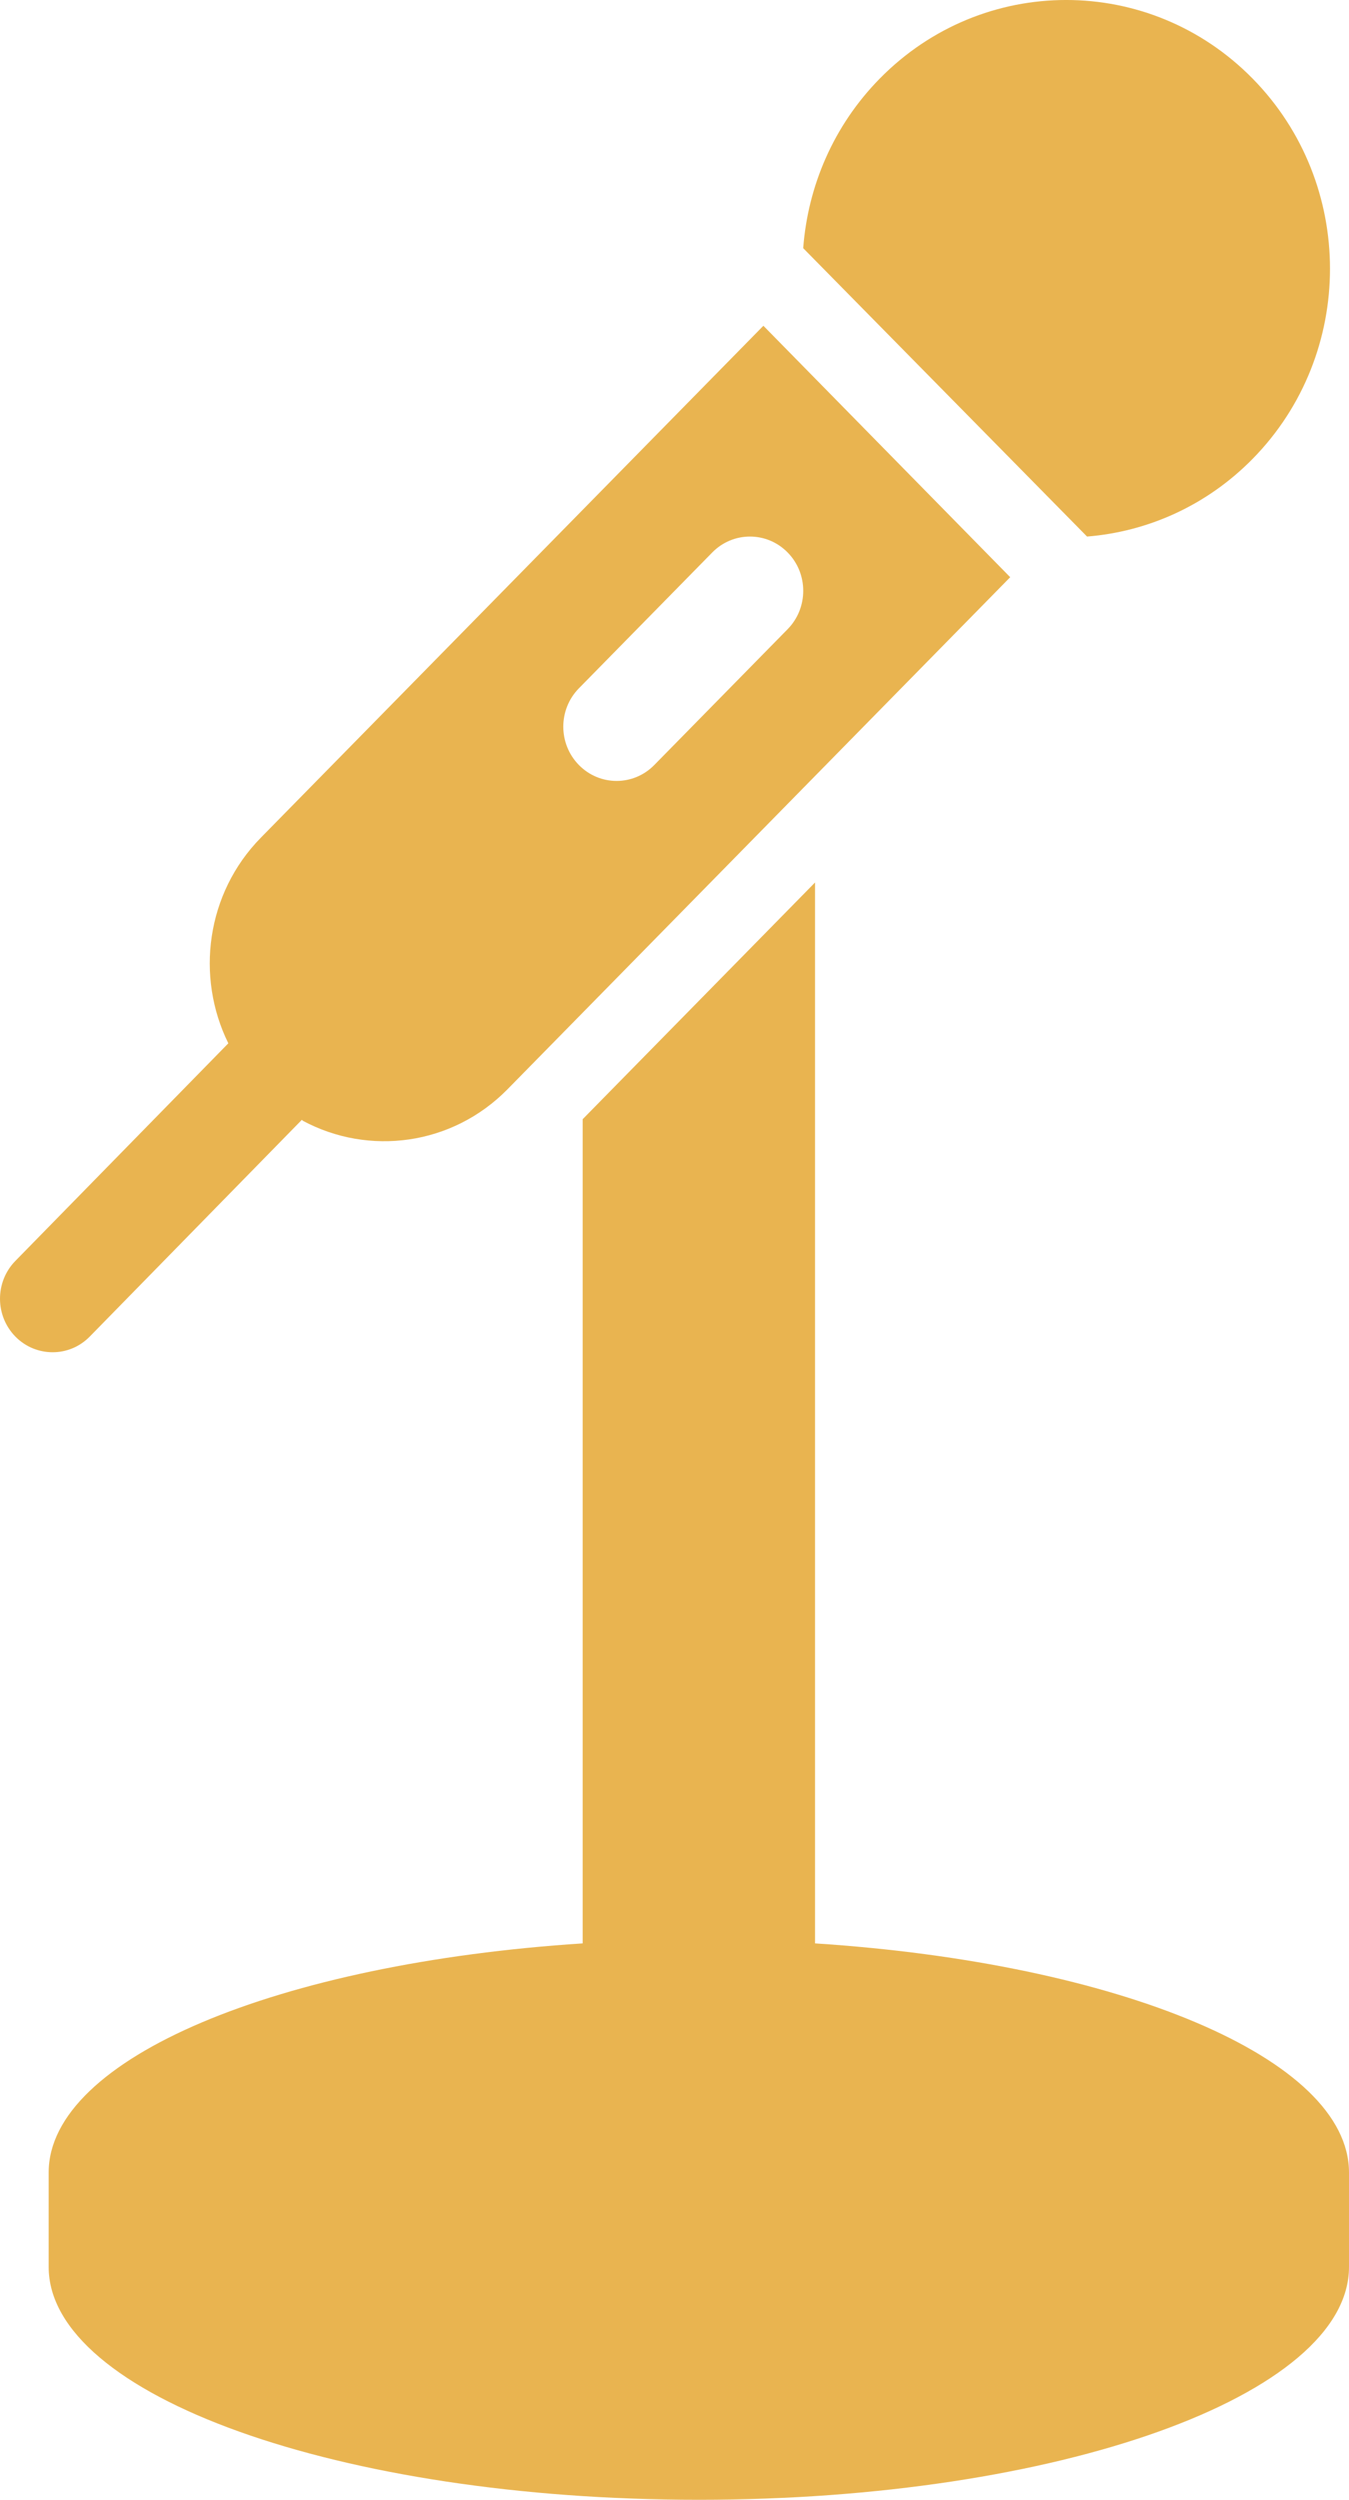
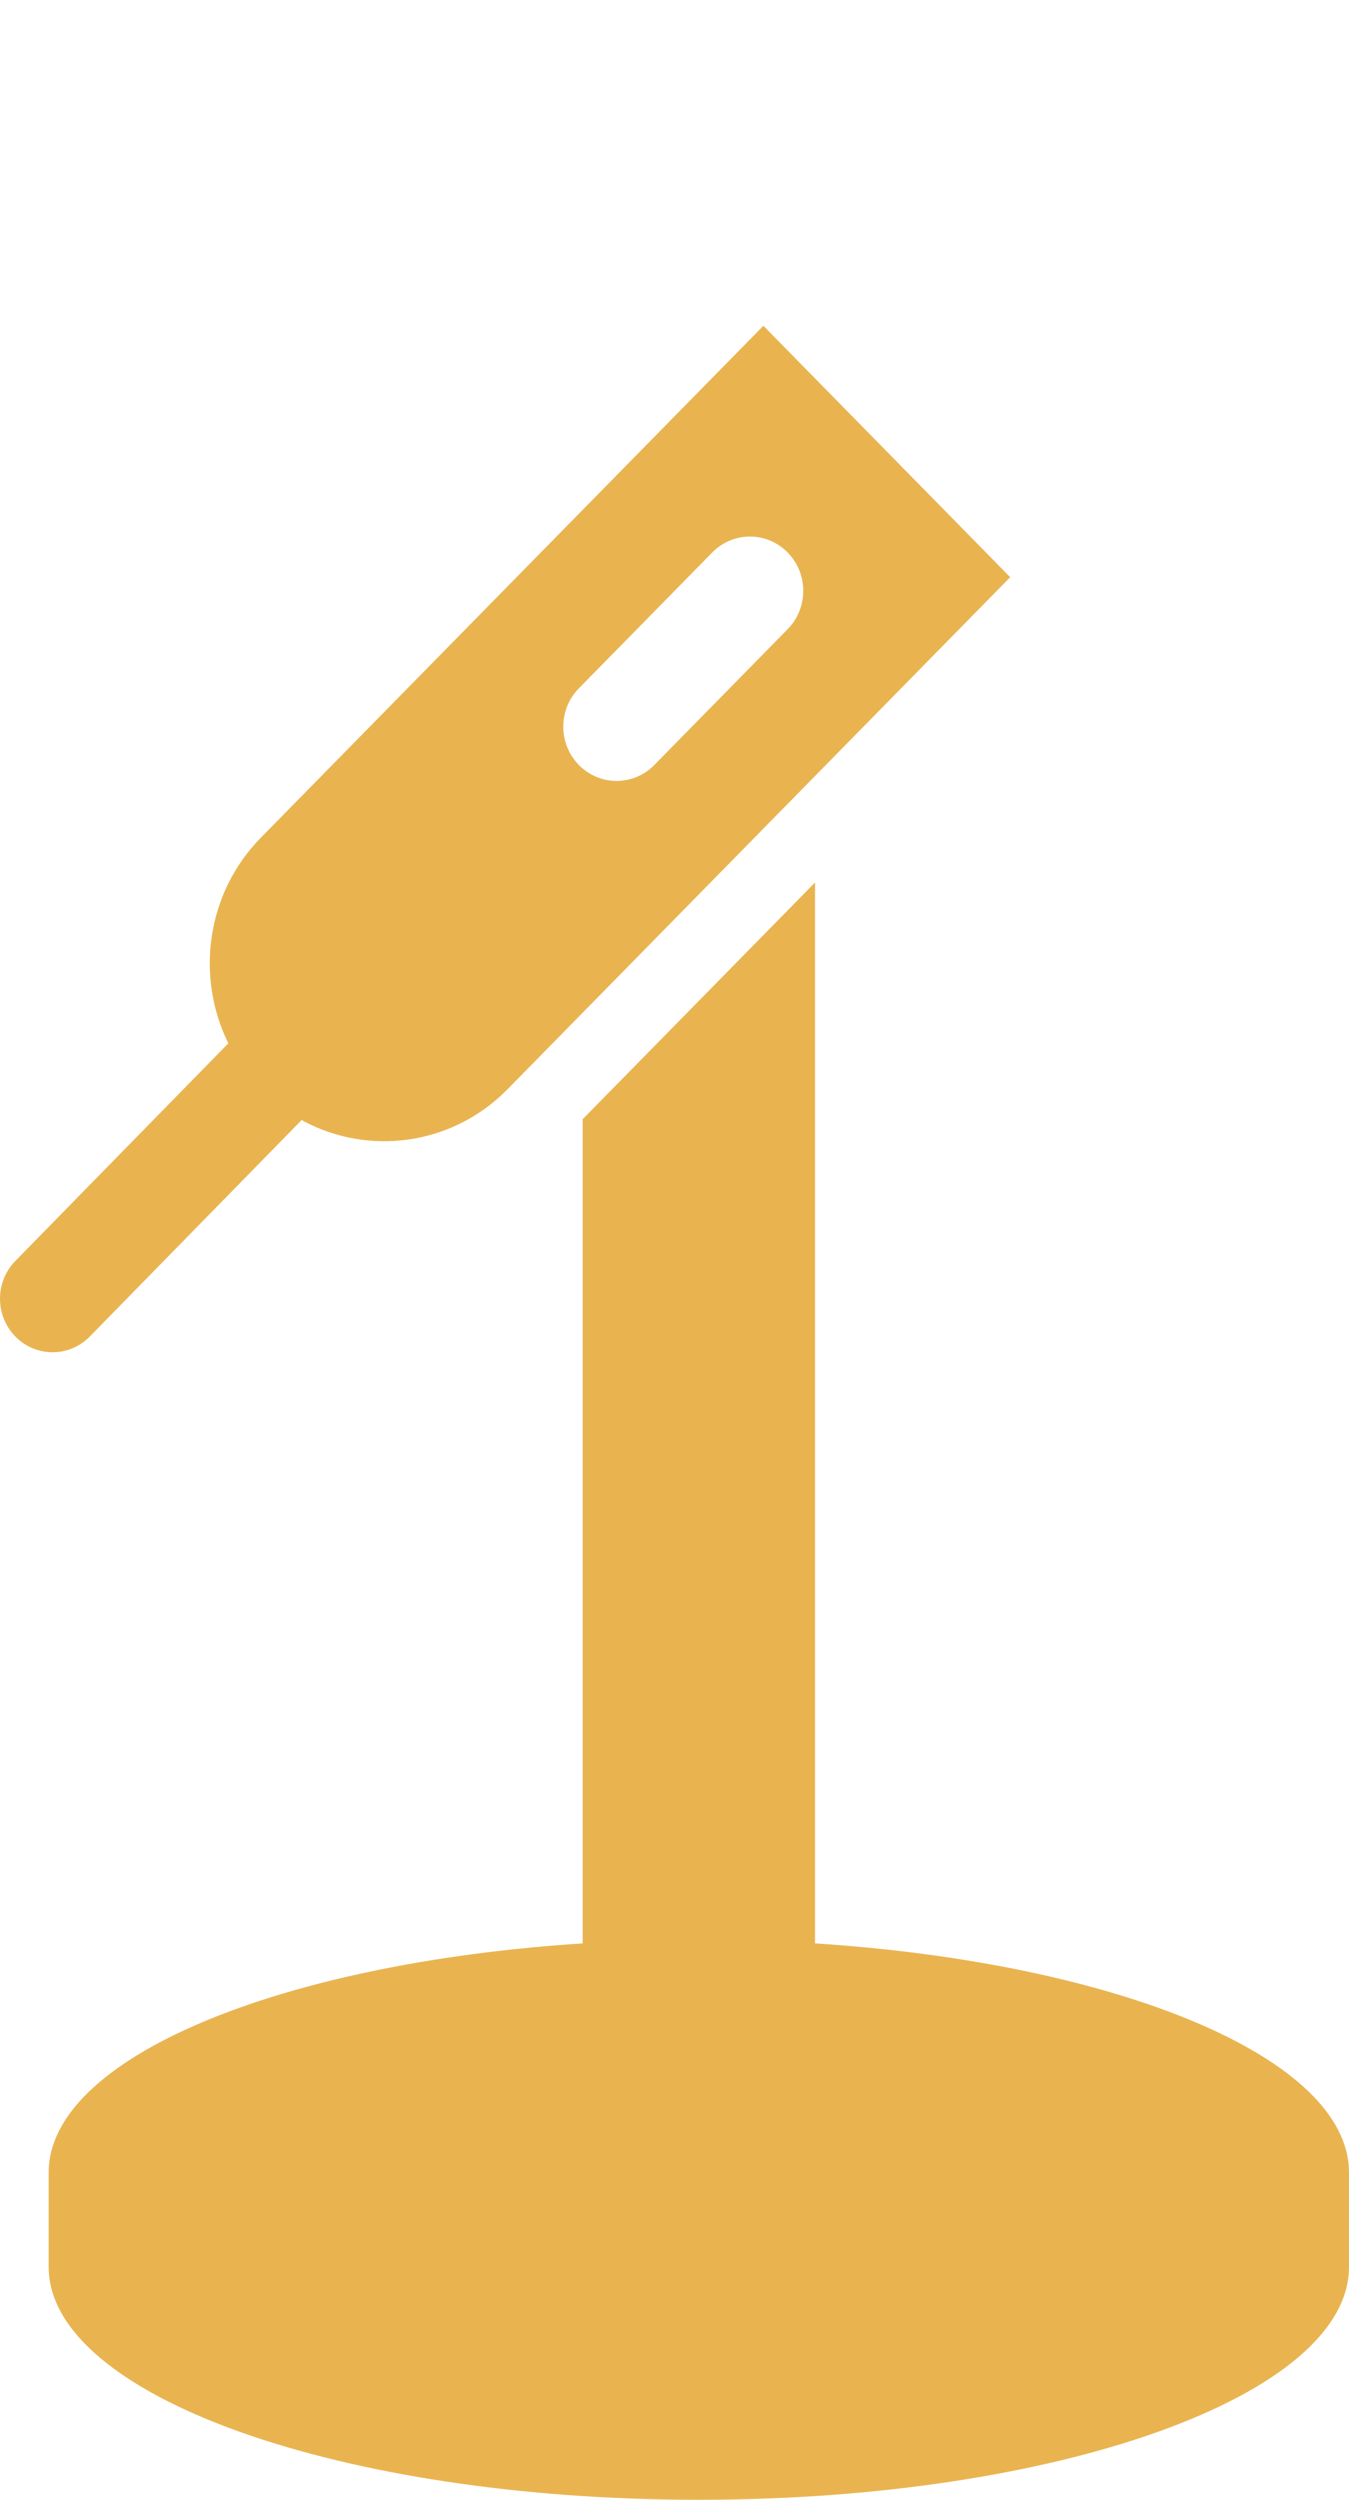
<svg xmlns="http://www.w3.org/2000/svg" width="27" height="50" viewBox="0 0 27 50" fill="none">
-   <path d="M25.073 9.176C27.135 7.077 27.135 3.673 25.073 1.574C23.011 -0.525 19.668 -0.525 17.606 1.574C16.678 2.519 16.169 3.729 16.076 4.964L21.757 10.732C22.966 10.635 24.148 10.117 25.073 9.176Z" fill="#E9B450" />
  <path d="M16.313 38.871V17.651L11.662 22.386V38.871C5.585 39.264 0.974 41.166 0.974 43.454V45.342C0.974 47.915 6.801 50 13.987 50C21.174 50 27 47.915 27 45.342V43.454C27 41.165 22.389 39.264 16.313 38.871Z" fill="#E9B450" />
  <path d="M1.797 26.733L6.042 22.398L6.061 22.417C7.38 23.125 9.05 22.915 10.16 21.785L15.932 15.909L20.219 11.545L15.279 6.516L5.22 16.756C4.127 17.869 3.912 19.535 4.57 20.868L0.307 25.221C-0.103 25.64 -0.102 26.317 0.309 26.735C0.514 26.943 0.783 27.047 1.052 27.047C1.322 27.048 1.591 26.943 1.797 26.733ZM11.587 13.767L14.256 11.05C14.672 10.626 15.348 10.626 15.764 11.05C16.181 11.473 16.181 12.161 15.764 12.585L13.095 15.302C12.679 15.726 12.003 15.726 11.587 15.302C11.17 14.878 11.17 14.191 11.587 13.767Z" fill="#E9B450" />
</svg>